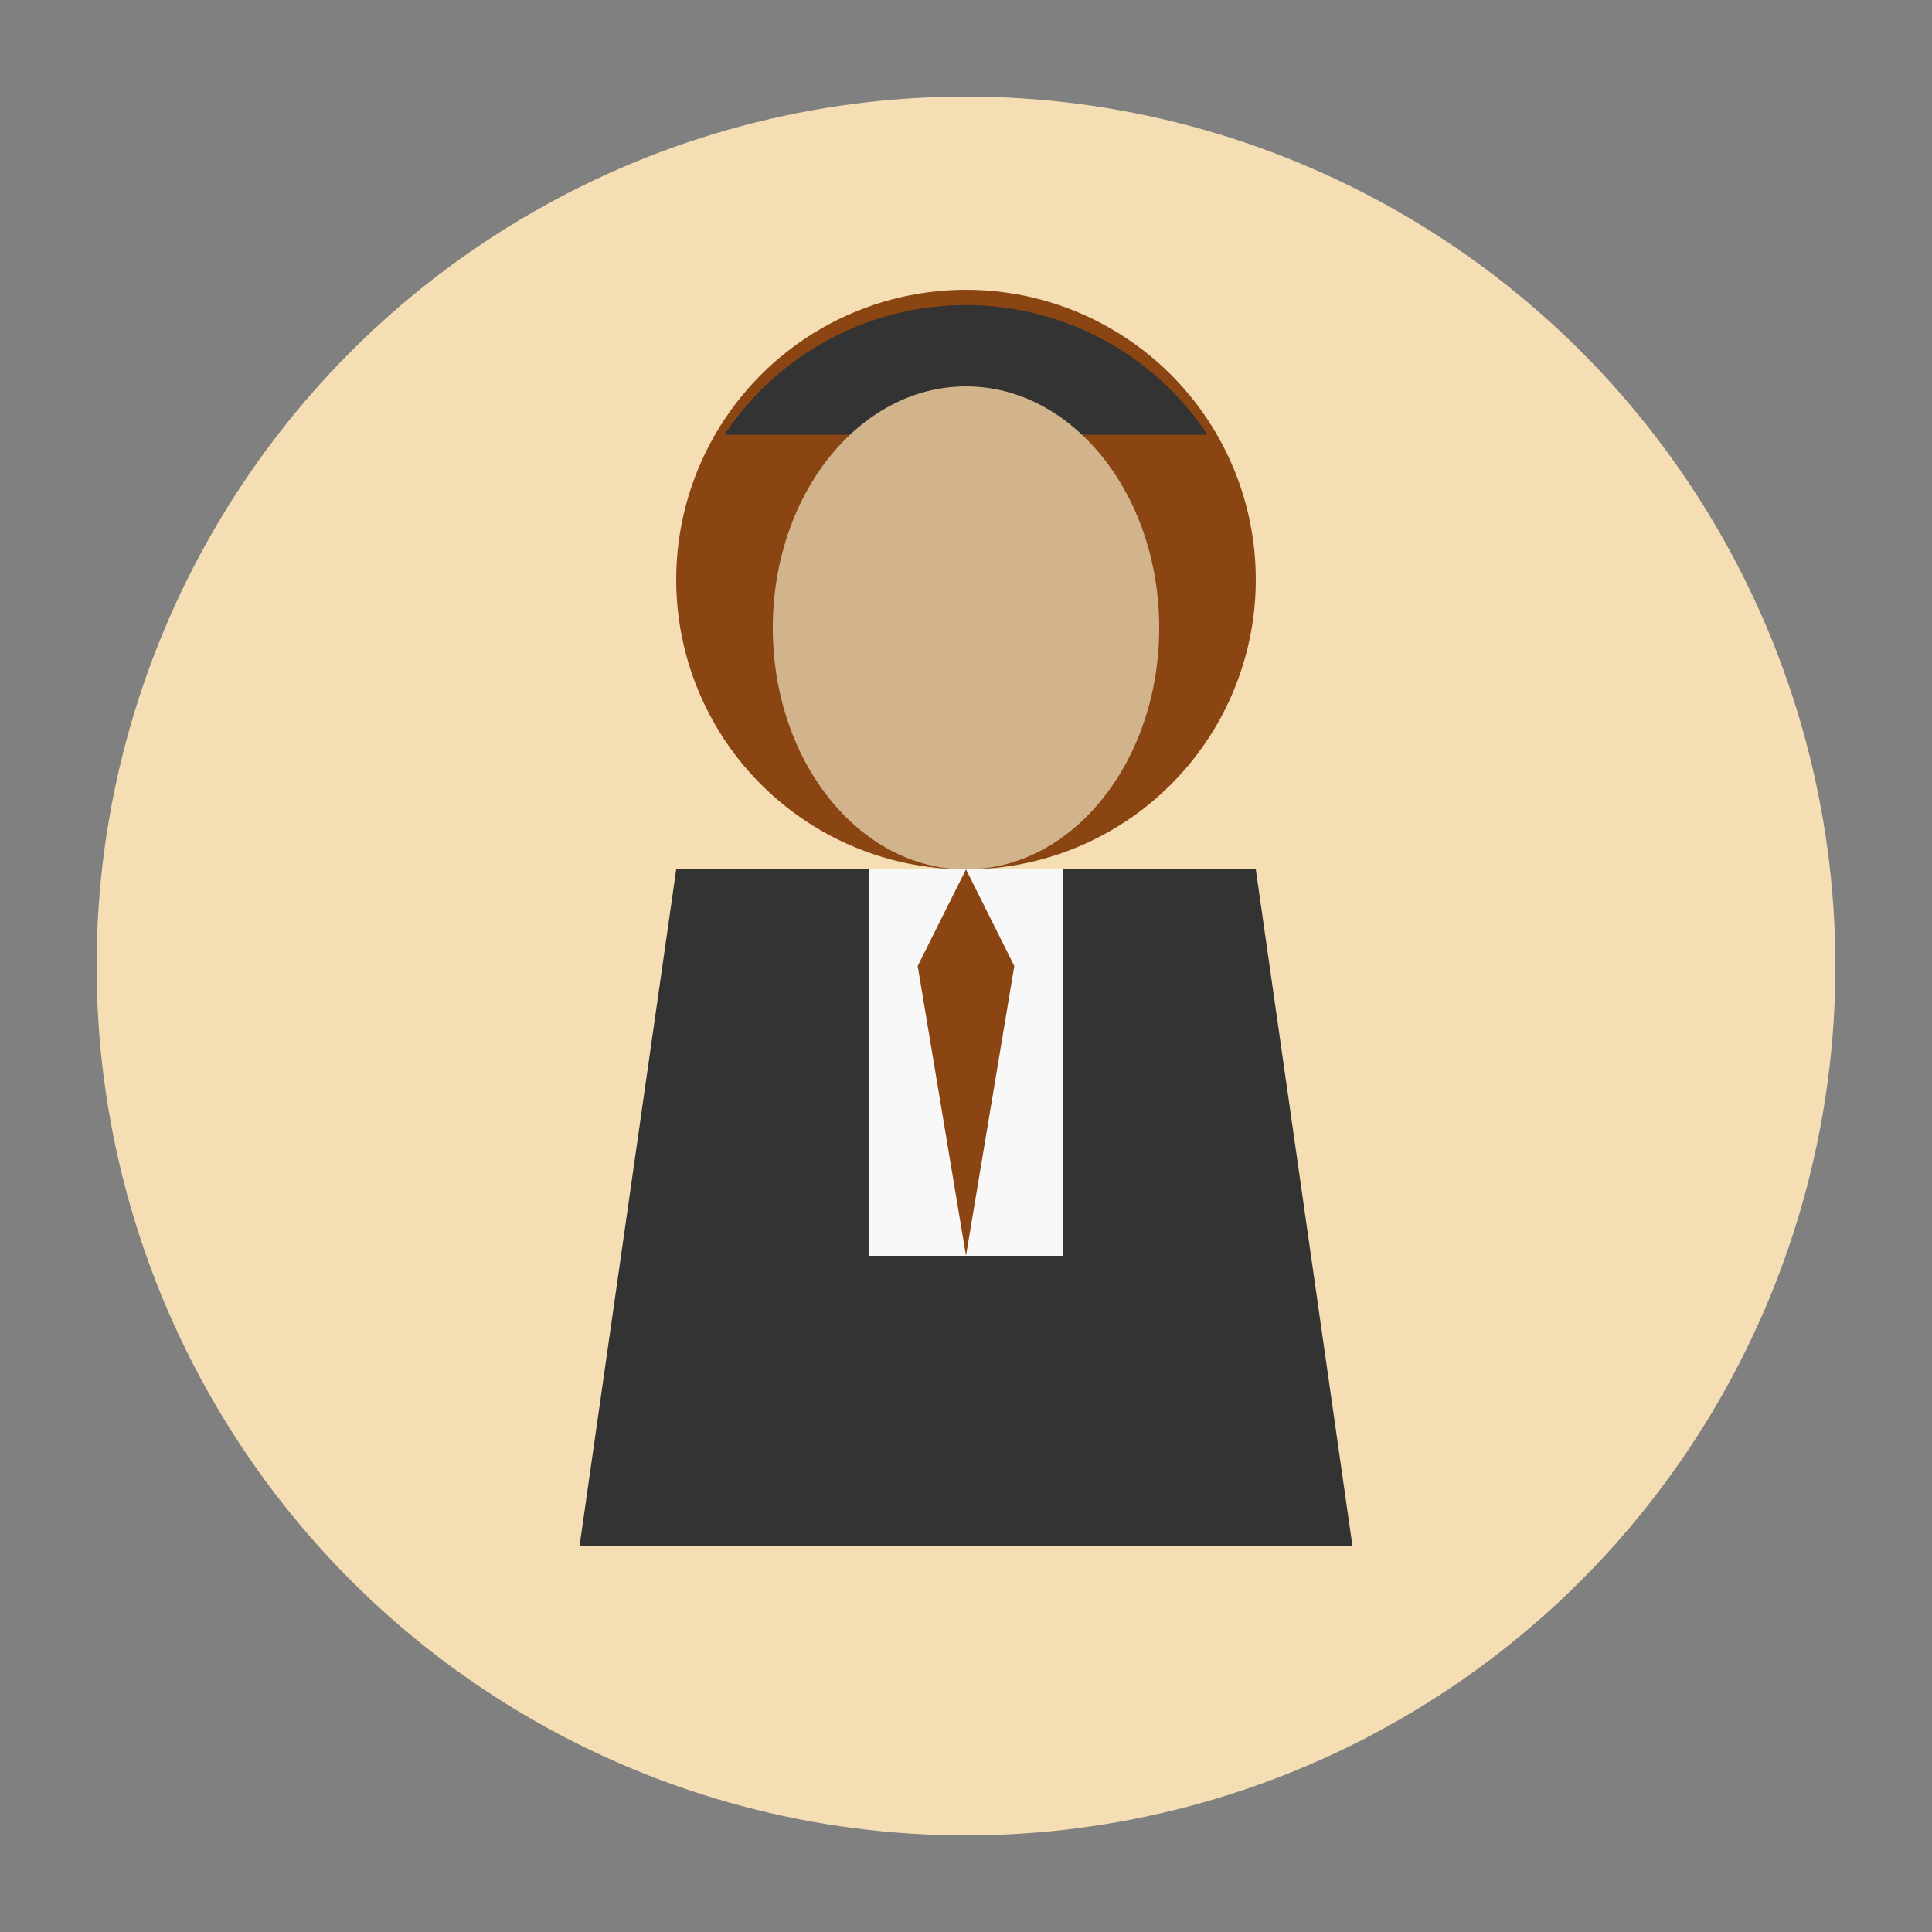
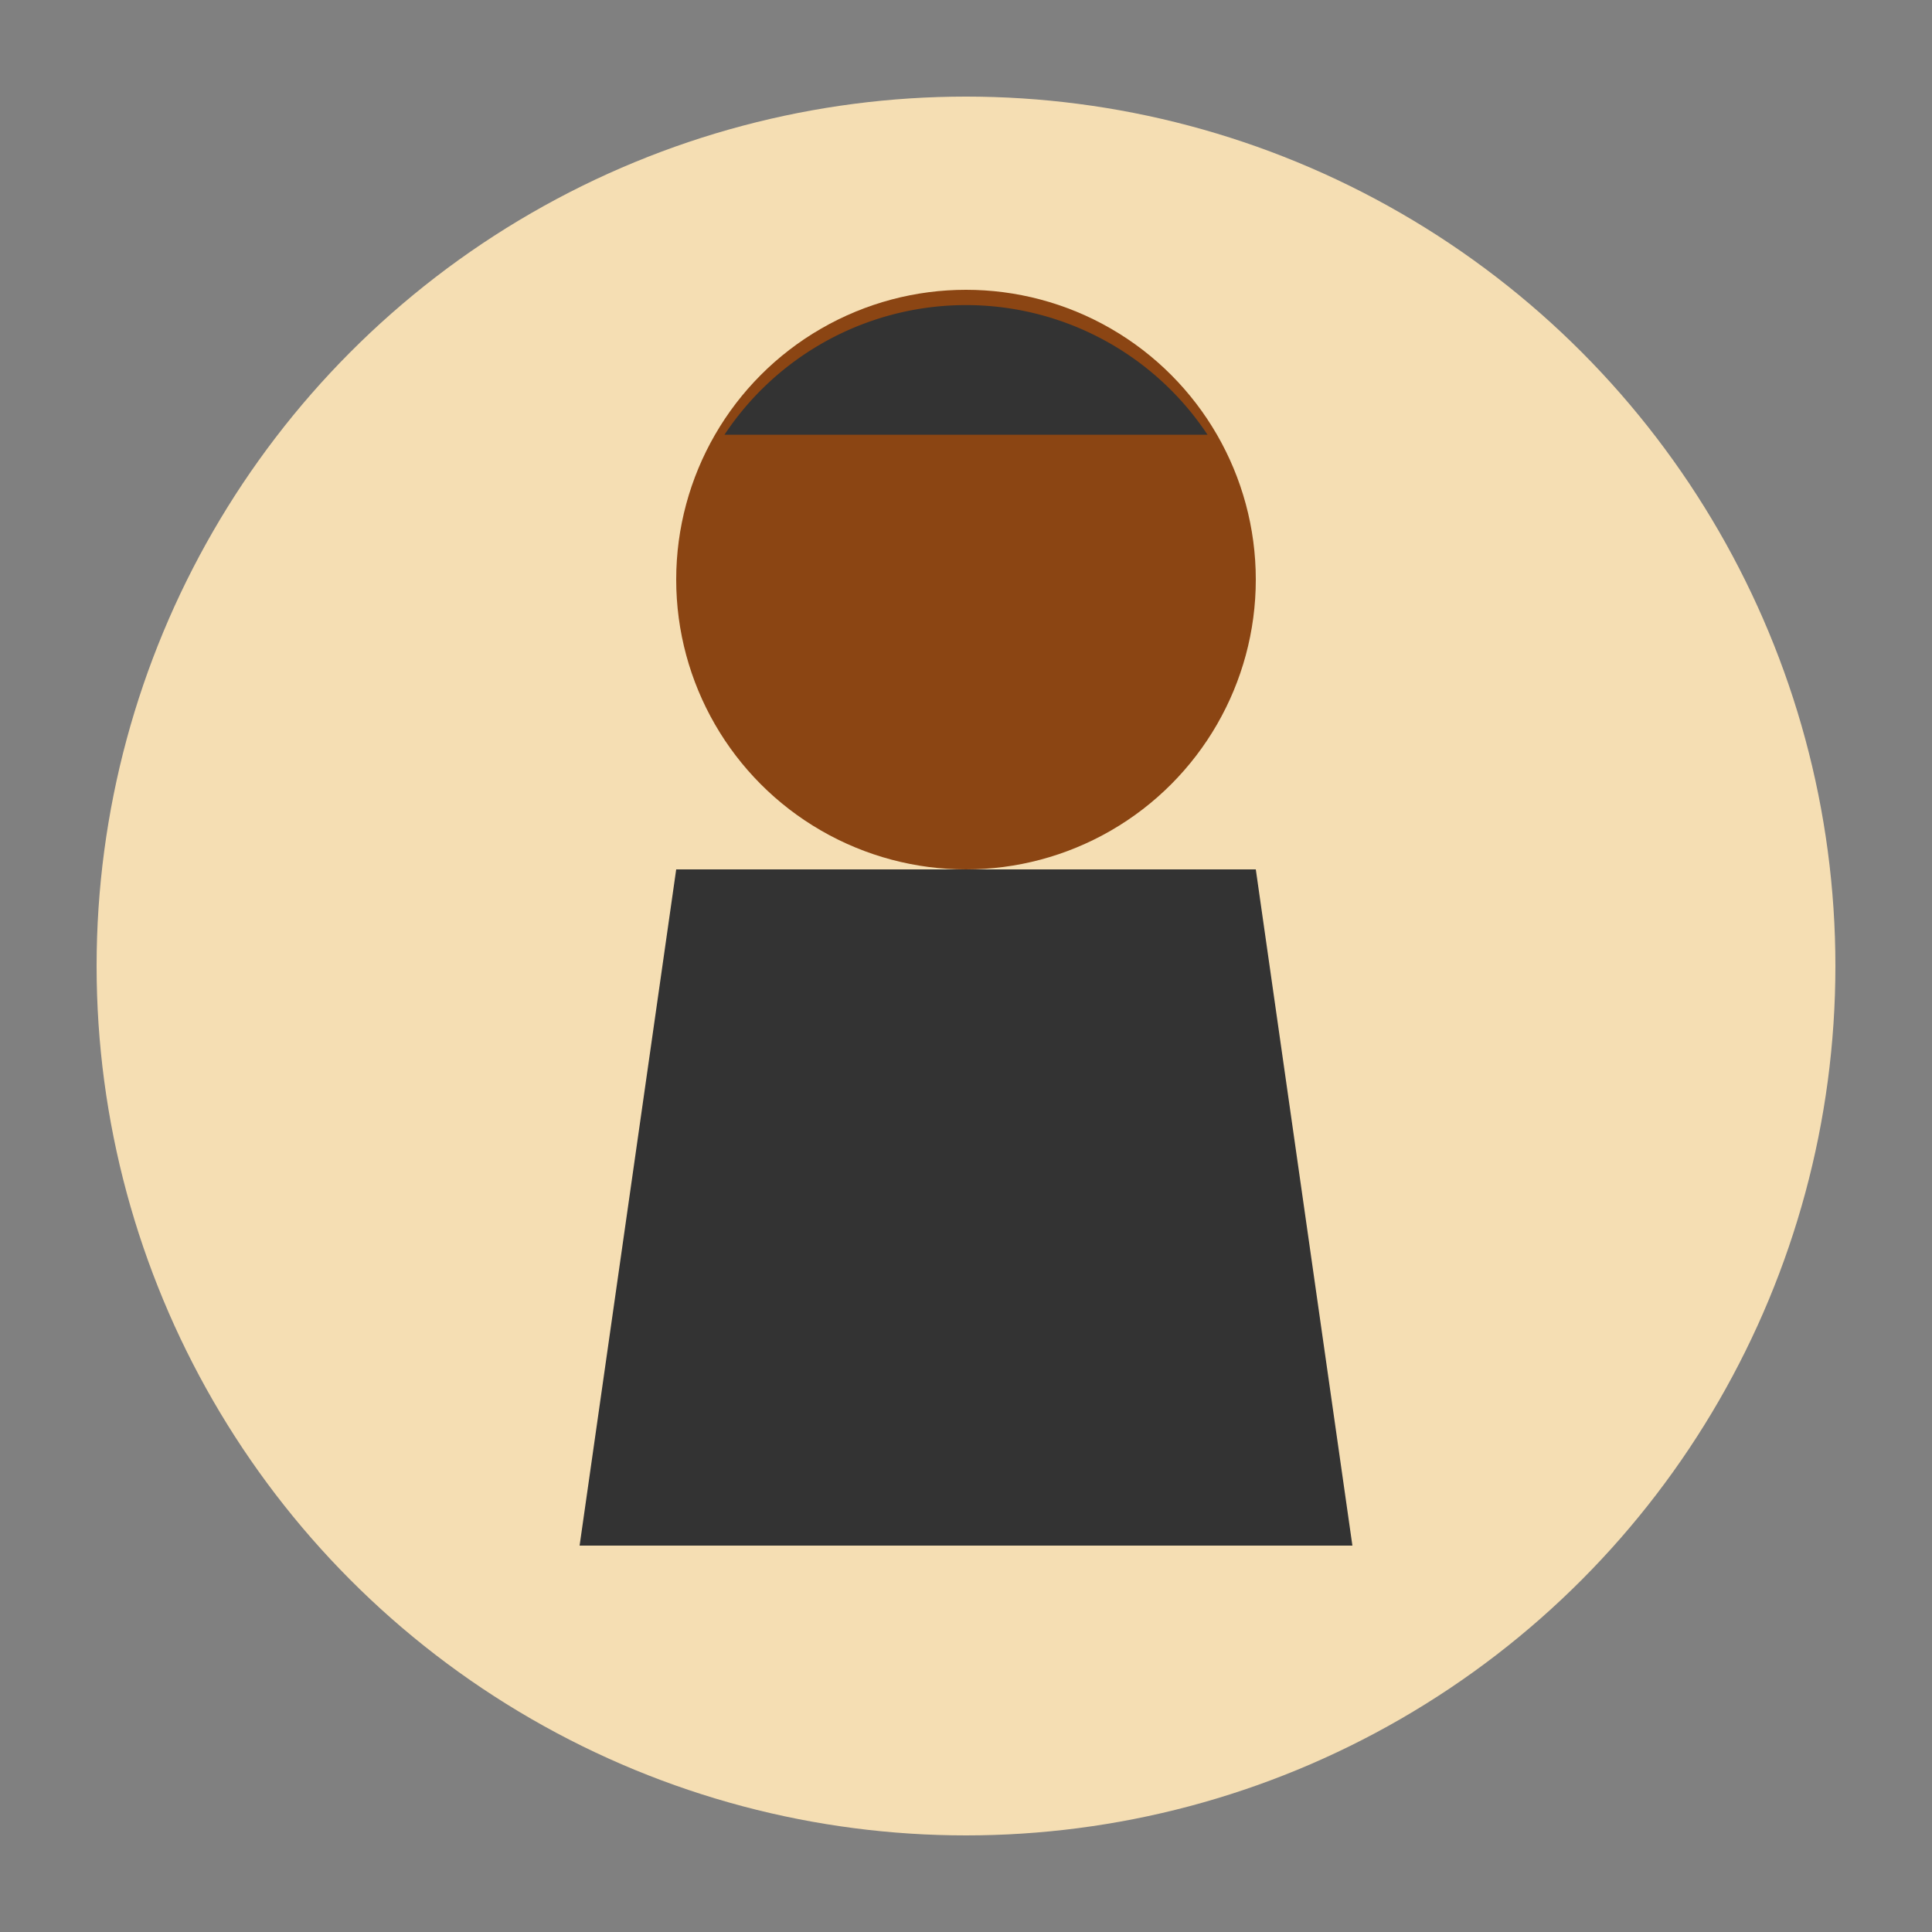
<svg xmlns="http://www.w3.org/2000/svg" viewBox="0 0 200 200" width="200" height="200">
  <rect x="0" y="0" width="200" height="200" fill="#808080" stroke="none" />
  <circle cx="100" cy="100" r="90" fill="#F5DEB3" />
  <g transform="translate(100, 90)">
    <circle cx="0" cy="-30" r="30" fill="#8B4513" />
    <path d="M-25,-45 A30,30 0 0,1 25,-45" fill="#333333" />
-     <ellipse cx="0" cy="-25" rx="20" ry="25" fill="#D2B48C" />
    <path d="M-30,0 L30,0 L40,70 L-40,70 Z" fill="#333333" />
-     <path d="M-10,0 L10,0 L10,40 L-10,40 Z" fill="#F8F8F8" />
-     <path d="M0,0 L5,10 L0,40 L-5,10 Z" fill="#8B4513" />
  </g>
</svg>